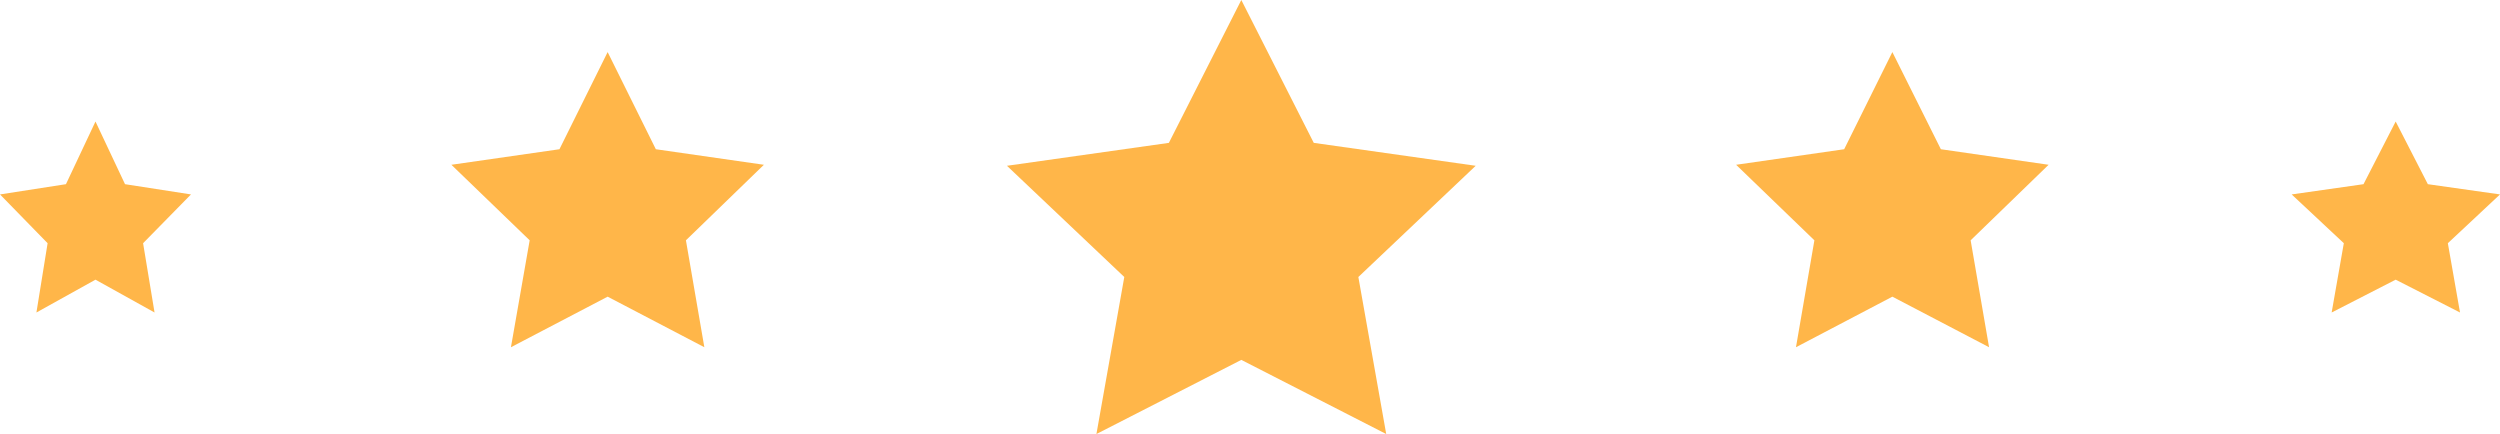
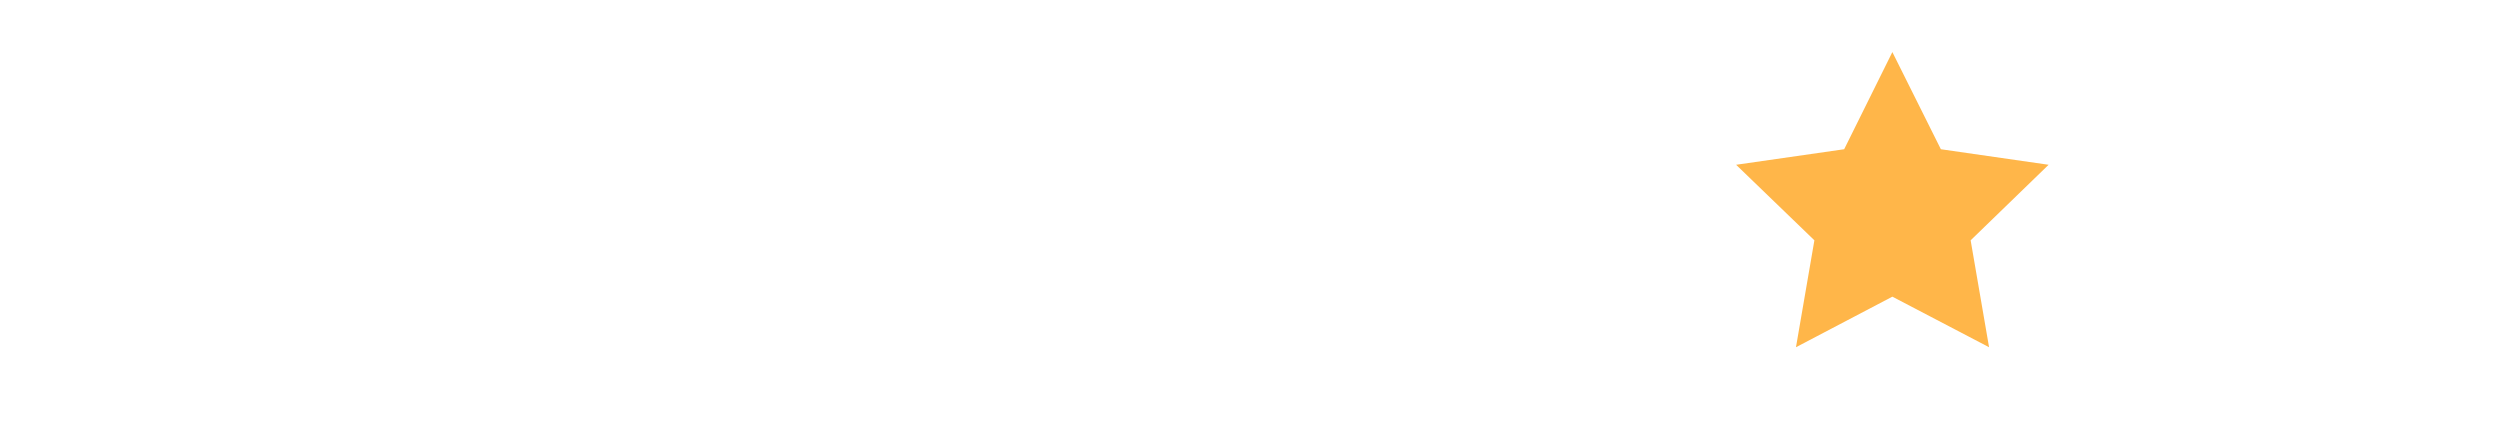
<svg xmlns="http://www.w3.org/2000/svg" width="144" height="25" viewBox="0 0 144 25" fill="none">
-   <path d="M71.5 0L75.673 8.229L85 9.549L78.241 15.955L79.846 25L71.5 20.729L63.154 25L64.759 15.955L58 9.549L67.327 8.229L71.5 0Z" fill="#FFB649" />
-   <path d="M35 3L37.776 8.596L44 9.491L39.509 13.842L40.57 20L35 17.088L29.43 20L30.509 13.842L26 9.491L32.224 8.596L35 3Z" fill="#FFB649" />
-   <path d="M5.5 7L7.201 10.609L11 11.199L8.242 14.009L8.902 18L5.5 16.109L2.098 18L2.742 14.009L0 11.199L3.799 10.609L5.5 7Z" fill="#FFB649" />
  <path d="M109 3L106.224 8.596L100 9.491L104.509 13.842L103.448 20L109 17.088L114.57 20L113.509 13.842L118 9.491L111.794 8.596L109 3Z" fill="#FFB649" />
-   <path d="M137.991 7L136.138 10.609L132 11.199L135.004 14.009L134.303 18L137.991 16.109L141.697 18L140.996 14.009L144 11.199L139.844 10.609L137.991 7Z" fill="#FFB649" />
</svg>